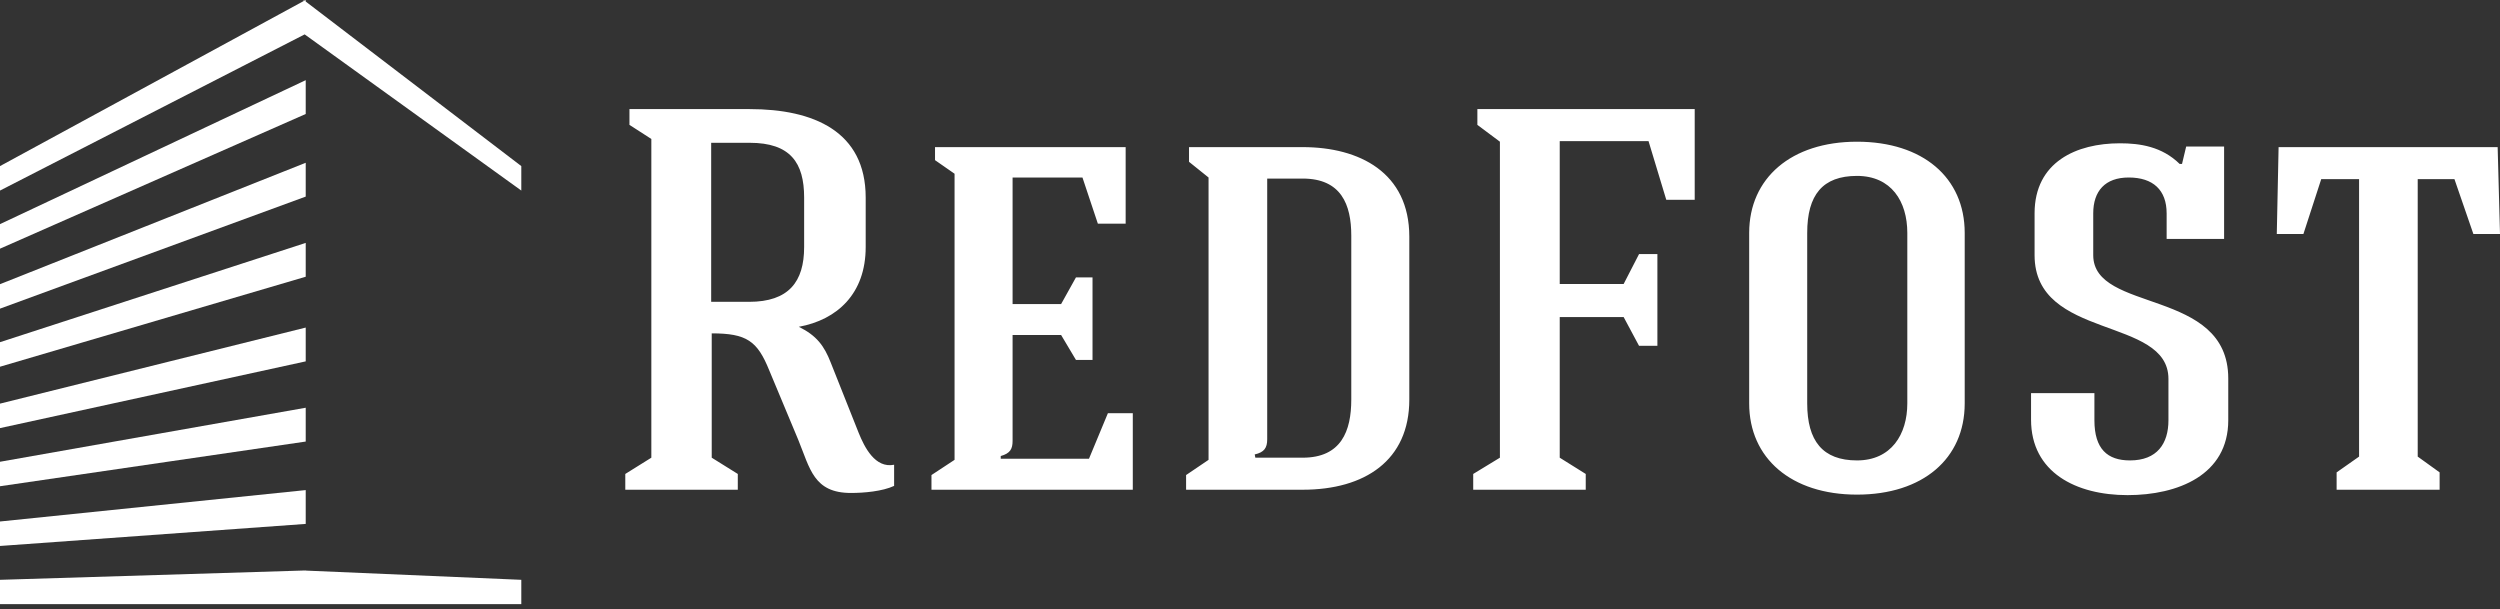
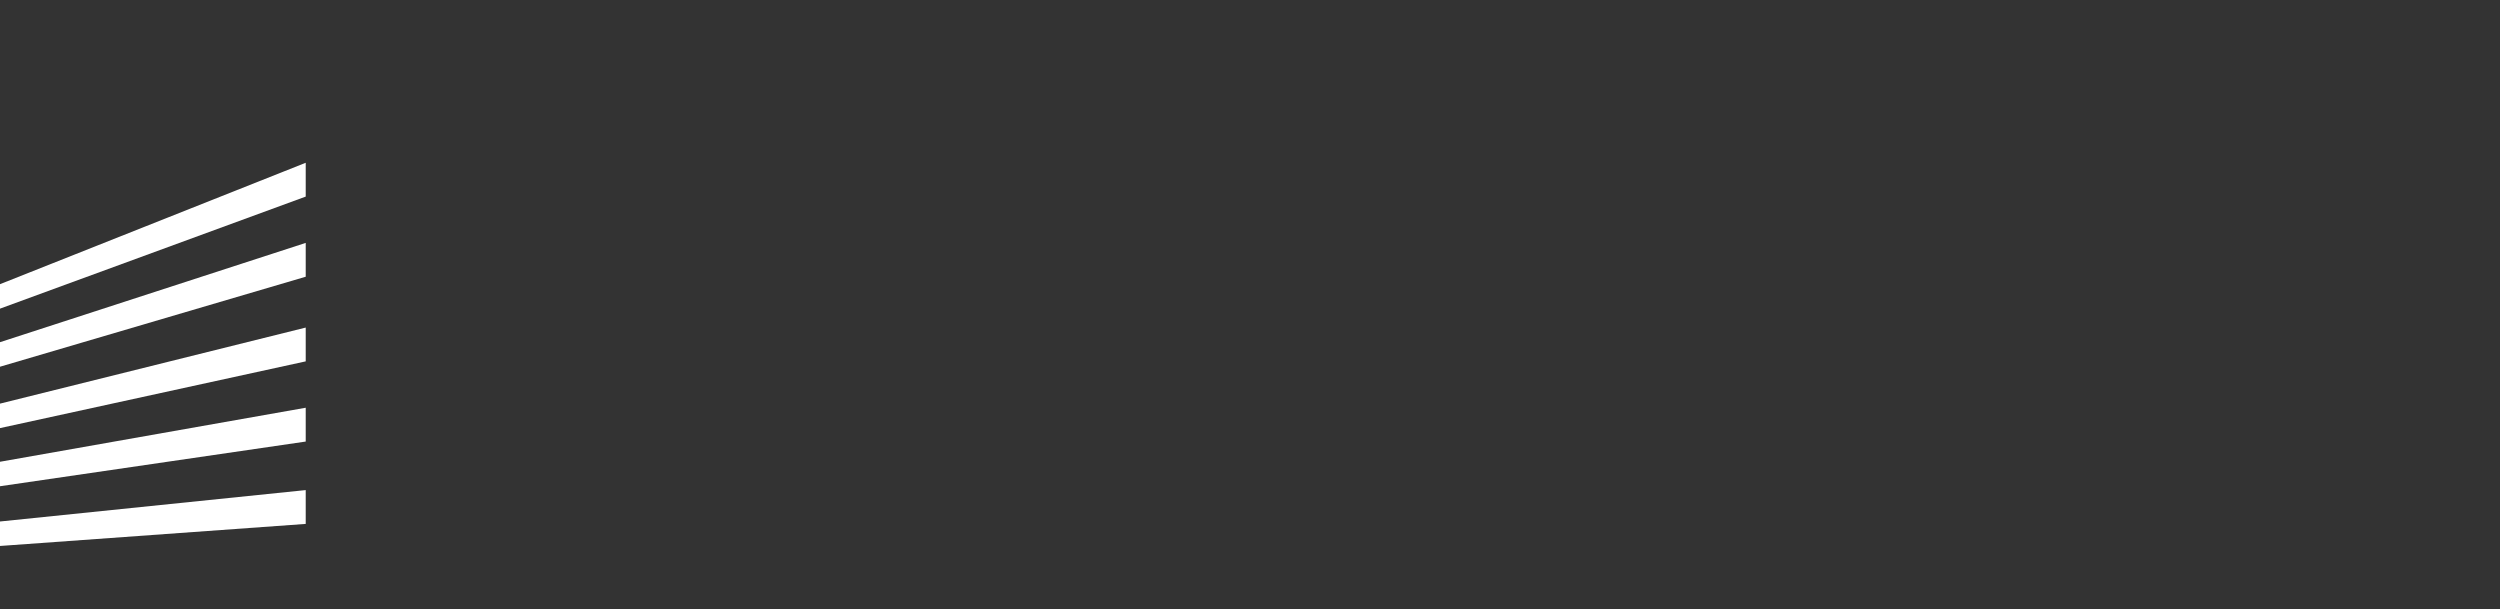
<svg xmlns="http://www.w3.org/2000/svg" width="119" height="29" viewBox="0 0 119 29" fill="none">
  <rect x="0" y="0" width="119" height="29" fill="#333333" stroke="none" />
-   <path d="M35.683 6.797C37.63 6.797 38.277 7.753 38.277 9.405V11.759C38.277 13.411 37.544 14.367 35.657 14.367H33.852C33.852 11.55 33.852 9.614 33.852 6.797H35.683ZM37.996 20.933C38.557 22.303 38.729 23.465 40.504 23.465C41.124 23.465 41.999 23.389 42.56 23.129V22.122C41.659 22.303 41.151 21.296 40.87 20.597L39.544 17.262C39.234 16.461 38.867 15.97 38.023 15.556C39.854 15.22 41.207 13.98 41.207 11.759V9.405C41.207 6.252 38.729 5.193 35.683 5.193H29.962V5.944L31.004 6.615C31.004 11.629 31.004 16.772 31.004 21.786L29.764 22.56V23.311C31.4 23.311 33.486 23.311 35.119 23.311V22.56L33.878 21.786C33.878 20.131 33.878 17.495 33.878 15.868C35.541 15.868 36.05 16.228 36.614 17.625L37.996 20.933ZM53.921 23.311V19.668H52.736L51.835 21.837H47.635V21.707C48.087 21.58 48.199 21.371 48.199 20.984V15.946H50.509L51.215 17.132H52.004V13.205H51.215L50.509 14.473H48.199V8.449H51.525L52.258 10.646H53.581V7.003H44.507V7.623L45.437 8.27V21.889L44.338 22.612V23.311H53.921ZM67.083 11.266C67.083 8.216 64.714 7.003 62.008 7.003H56.597V7.702L57.527 8.449C57.527 12.921 57.527 17.417 57.527 21.889L56.458 22.612V23.311C58.316 23.311 60.15 23.311 62.008 23.311C64.968 23.311 67.083 21.916 67.083 19.02V11.266ZM62.008 8.5C63.843 8.5 64.321 9.741 64.321 11.214C64.321 12.198 64.321 18.064 64.321 19.02C64.321 20.518 63.843 21.786 62.008 21.786C61.249 21.786 60.487 21.786 59.754 21.786L59.725 21.631C60.177 21.529 60.319 21.32 60.319 20.908C60.319 18.479 60.319 10.957 60.319 8.5H62.008ZM80.668 5.193C77.2 5.193 73.761 5.193 70.323 5.193V5.944L71.396 6.745C71.396 11.759 71.396 16.772 71.396 21.786L70.125 22.56V23.311C71.762 23.311 73.877 23.311 75.481 23.311V22.56L74.243 21.786C74.243 19.538 74.243 17.314 74.243 15.093H77.286L78.018 16.461H78.892C78.892 15.196 78.892 13.359 78.892 12.095H78.018L77.286 13.517H74.243C74.243 11.242 74.243 8.966 74.243 6.718H78.47L79.315 9.511H80.668V5.193ZM93.52 11.087C93.52 8.449 91.52 6.745 88.392 6.745C85.264 6.745 83.261 8.476 83.261 11.087C83.261 13.801 83.261 16.488 83.261 19.202C83.261 21.813 85.264 23.544 88.392 23.544C91.52 23.544 93.52 21.837 93.52 19.202V11.087ZM86.023 11.087C86.023 9.278 86.756 8.373 88.392 8.373C90.026 8.373 90.788 9.587 90.788 11.087C90.788 13.801 90.788 16.488 90.788 19.202C90.788 20.675 90.026 21.916 88.392 21.916C86.756 21.916 86.023 20.984 86.023 19.202V11.087ZM99.694 20.004V18.712H96.678V19.976C96.678 22.485 98.819 23.568 101.271 23.568C103.666 23.568 106.065 22.612 106.065 20.004V18.013C106.065 13.695 99.638 14.912 99.638 12.146V10.155C99.638 9.096 100.202 8.449 101.327 8.449C102.485 8.449 103.132 9.045 103.132 10.155V11.372H105.867C105.867 9.898 105.867 8.425 105.867 6.975H104.062L103.864 7.804H103.752C102.908 6.975 101.865 6.821 100.905 6.821C98.849 6.821 96.846 7.702 96.846 10.155V12.146C96.846 16.203 103.218 15.042 103.218 18.037V20.004C103.218 21.114 102.68 21.916 101.386 21.916C100.314 21.916 99.694 21.371 99.694 20.004ZM116.832 8.528L117.733 11.139H119L118.888 7.003C115.42 7.003 111.955 7.003 108.461 7.003L108.375 11.139H109.642L110.49 8.528H112.292C112.292 12.948 112.292 17.341 112.292 21.734L111.223 22.485V23.311C112.688 23.311 114.661 23.311 116.126 23.311V22.485L115.083 21.734C115.083 17.341 115.083 12.948 115.083 8.528H116.832Z" fill="white" />
-   <path d="M14.552 27.154L14.495 27.157L14.453 27.154V27.157L0 27.599V28.756H14.463H14.558H24.814V27.599L14.552 27.16V27.154Z" fill="white" />
  <path d="M14.552 23.328L0 24.823V25.988L14.552 24.938V23.328Z" fill="white" />
  <path d="M14.552 19.408L0 21.98V23.145L14.552 21.018V19.408Z" fill="white" />
  <path d="M14.552 15.592L0 19.213V20.378L14.552 17.201V15.592Z" fill="white" />
  <path d="M14.552 11.562L0 16.288V17.456L14.552 13.172V11.562Z" fill="white" />
  <path d="M14.552 7.748L0 13.527V14.692L14.552 9.358V7.748Z" fill="white" />
-   <path d="M14.552 3.816L0 10.669V11.837L14.552 5.426V3.816Z" fill="white" />
-   <path d="M14.552 0.073V0L14.495 0.03L14.453 0V0.051L0 7.906V9.071L14.502 1.637L24.814 9.071V7.906L14.552 0.073Z" fill="white" />
</svg>